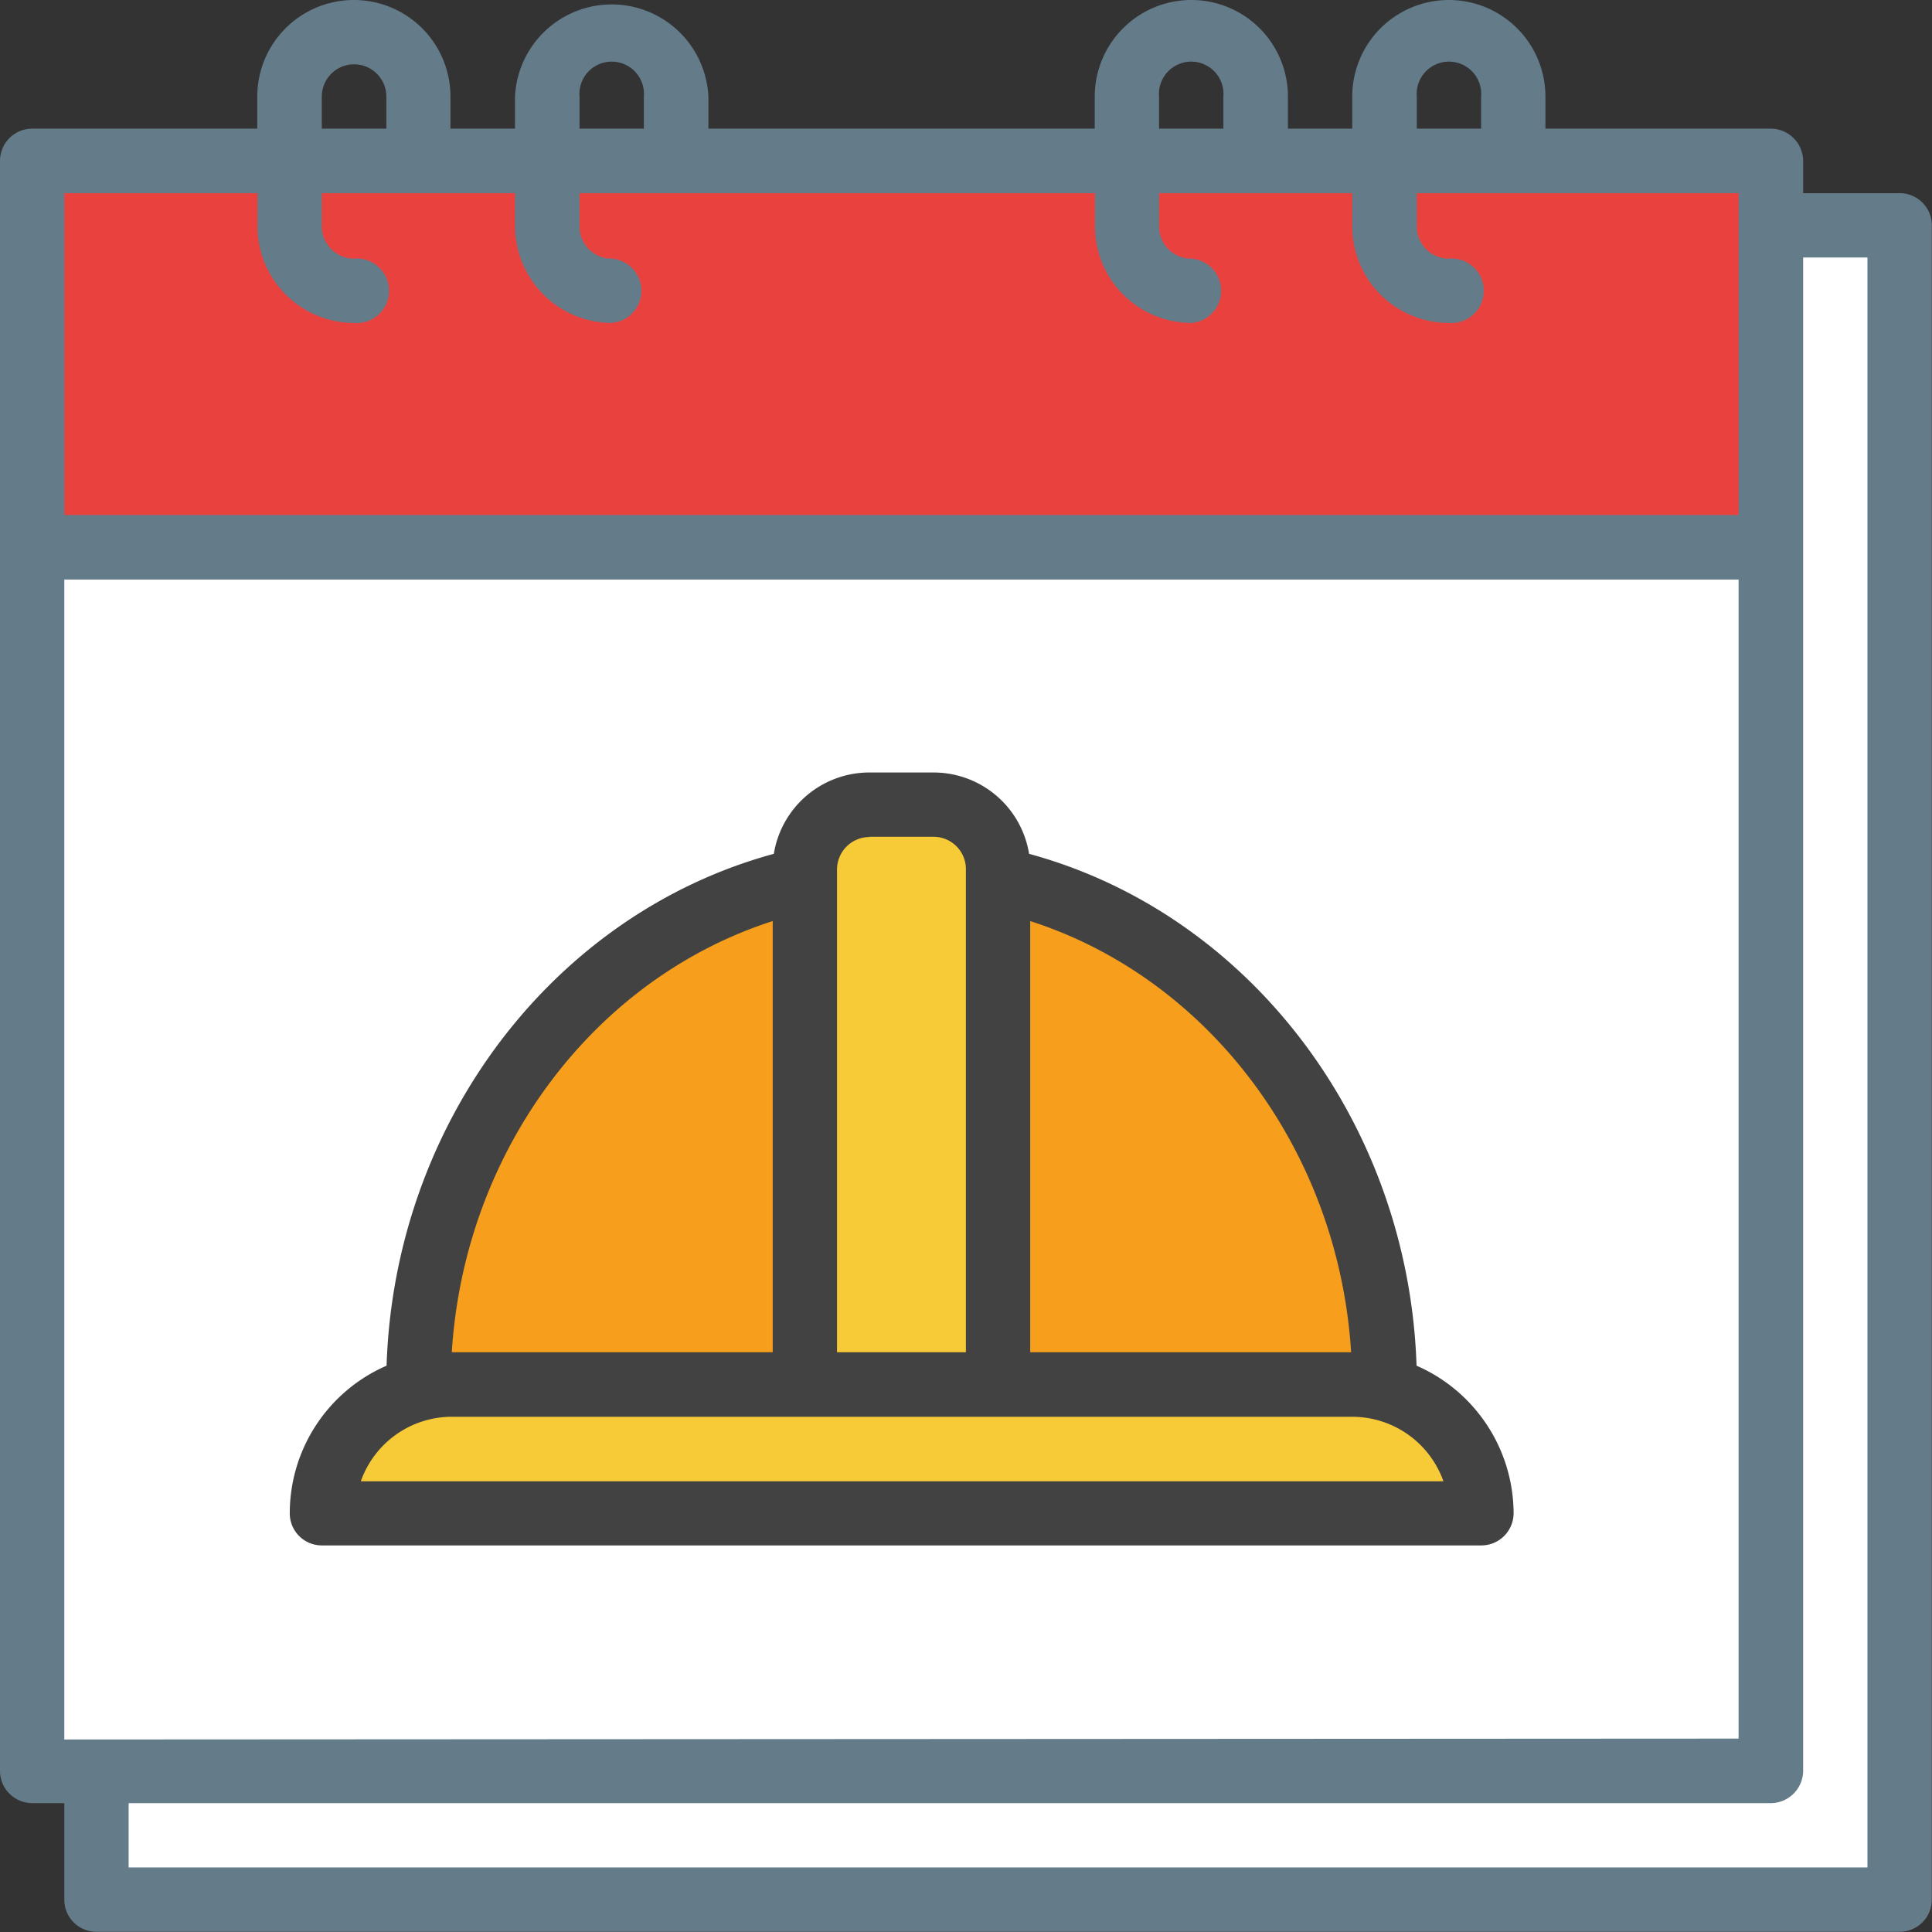
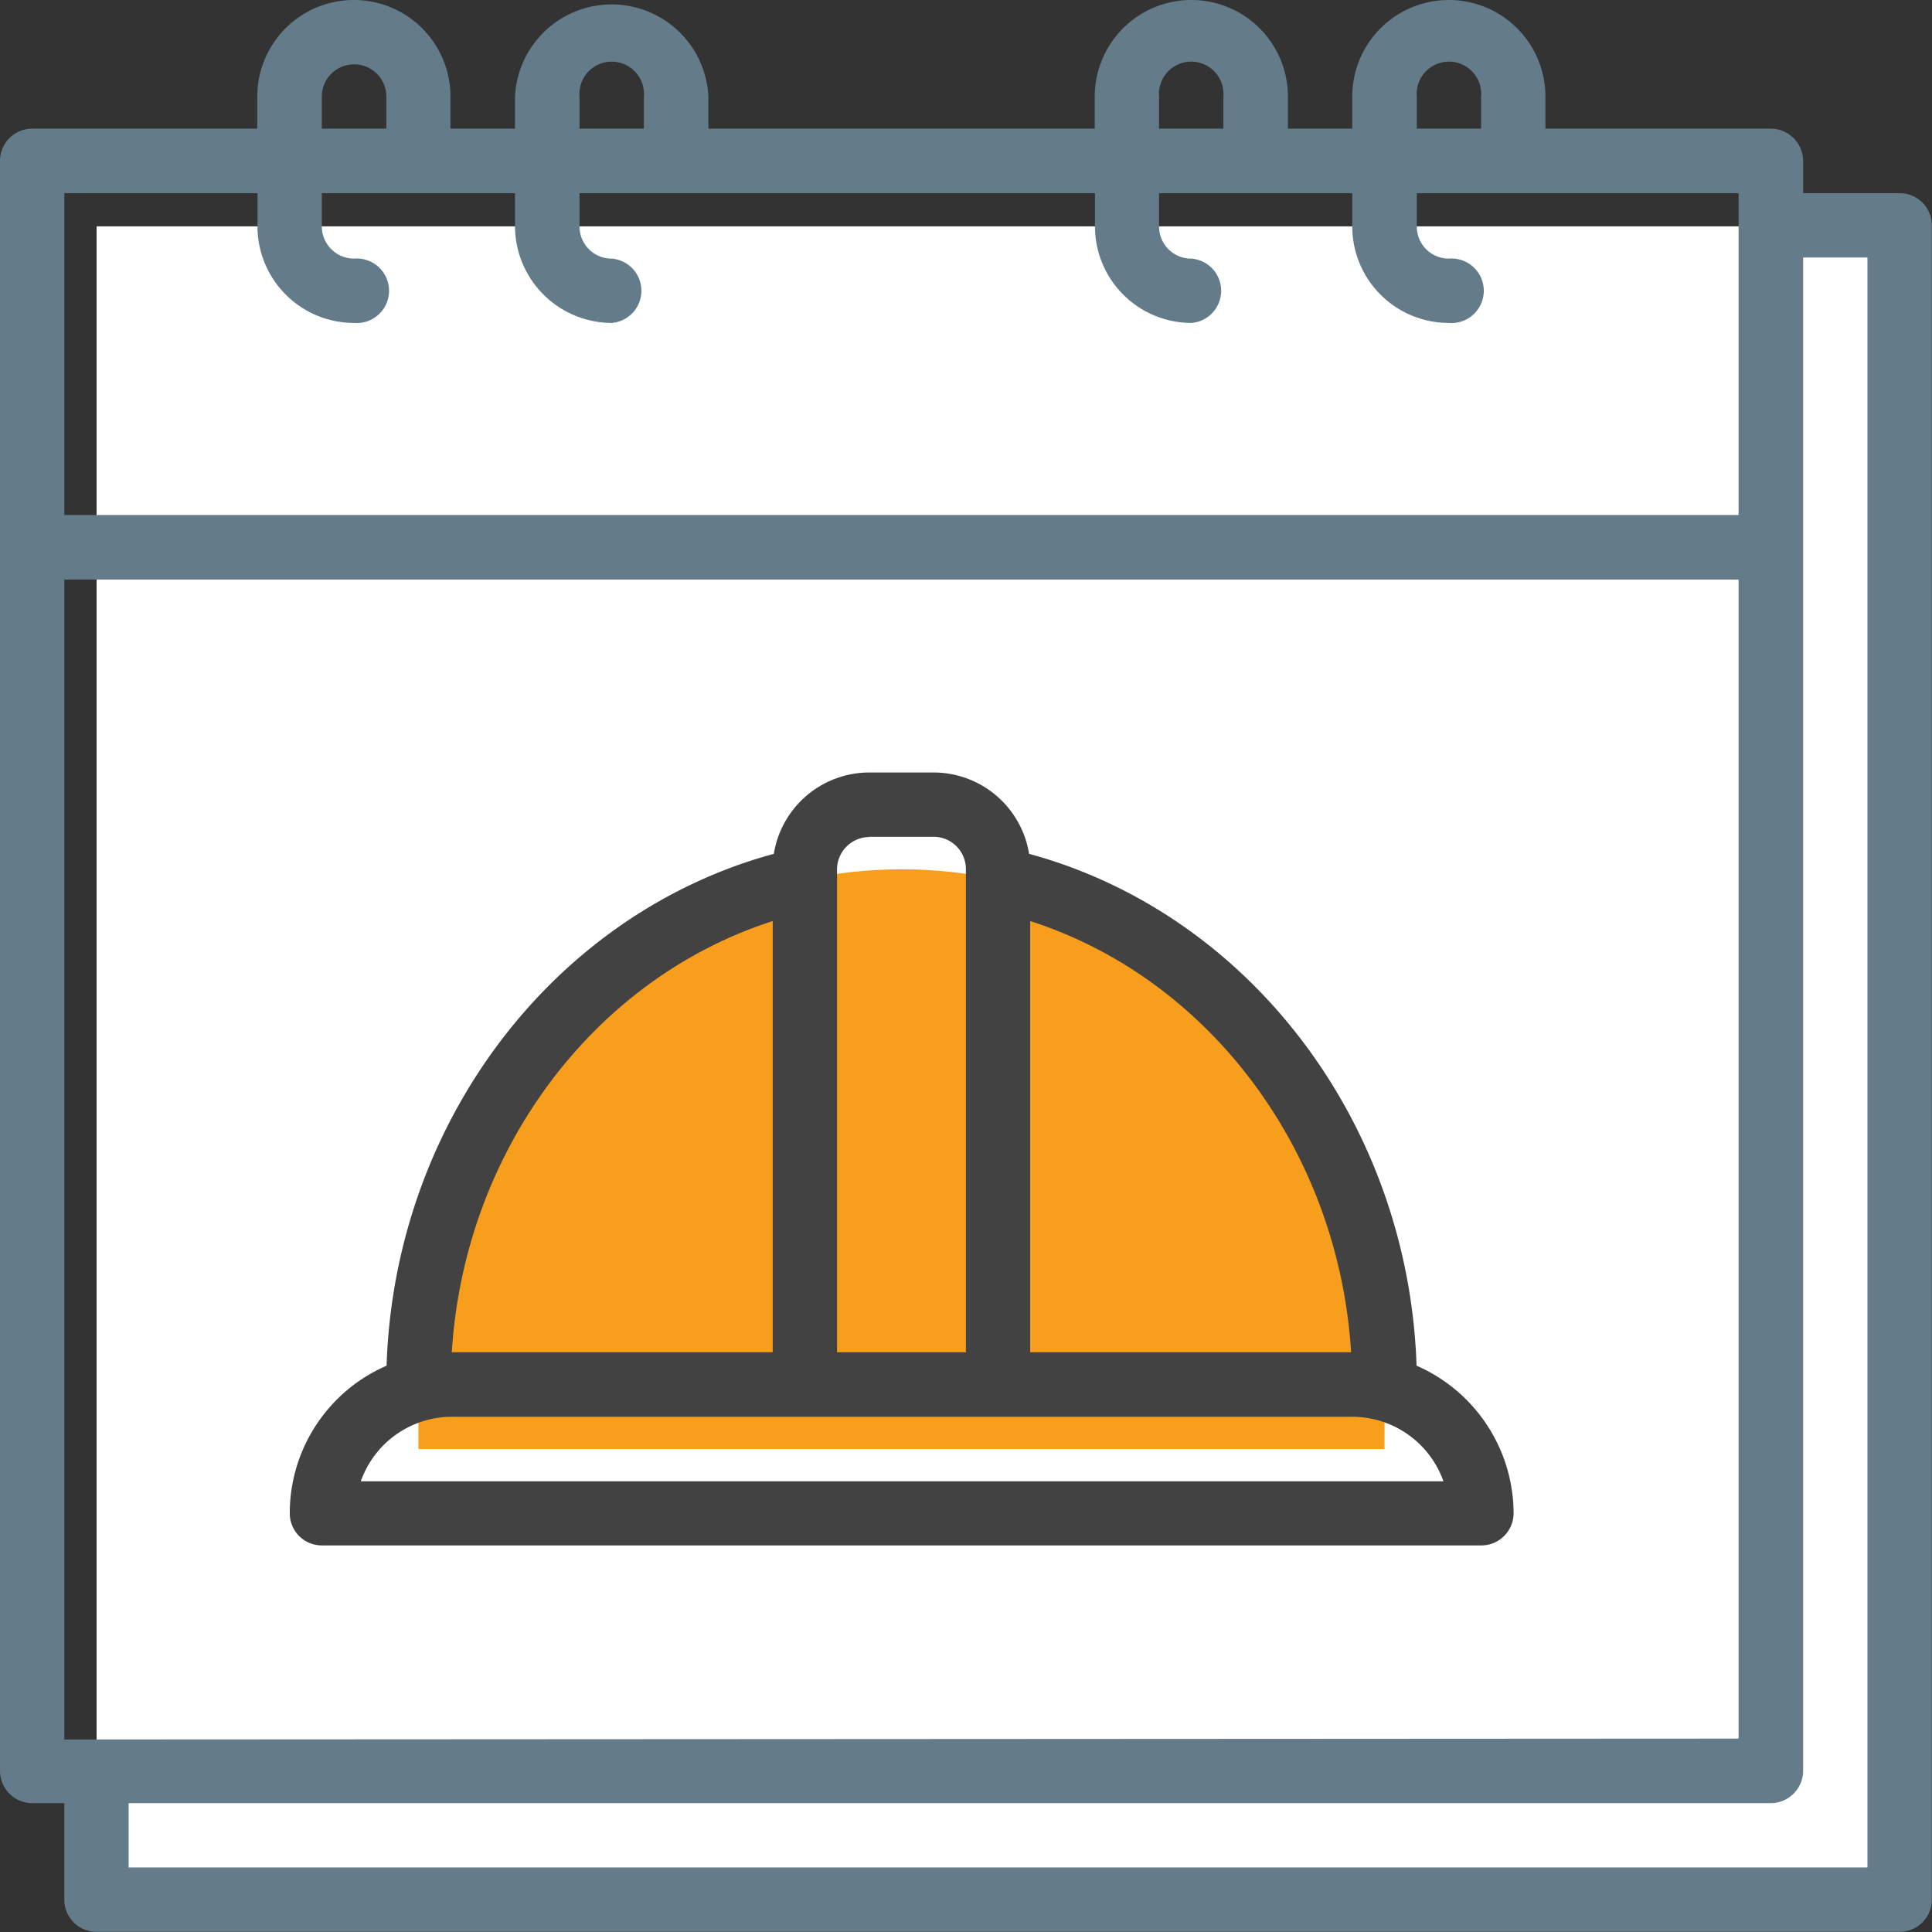
<svg xmlns="http://www.w3.org/2000/svg" viewBox="0 0 86.21 86.21">
  <rect x="0" y="0" width="86.21" height="86.21" fill="#333333" stroke="none" />
  <g id="Technician_Timesheet" data-name="Technician Timesheet">
    <path d="M11.21,17H91.67V91.67H11.21Z" transform="translate(-6.9 -6.9)" style="fill:#fff" />
-     <path d="M8.33,14.08H85.92V85.92H8.33Z" transform="translate(-6.9 -6.9)" style="fill:#fff" />
-     <path d="M8.33,14.08H85.92V31.32H8.33Z" transform="translate(-6.9 -6.9)" style="fill:#e9423e" />
    <path d="M47.13,45.69c-11.91,0-21.56,10.29-21.56,23v2.87H68.68V68.68C68.68,56,59,45.69,47.13,45.69Z" transform="translate(-6.9 -6.9)" style="fill:#f79f1c" />
-     <path d="M67.24,68.68H51.44v-23a2.87,2.87,0,0,0-2.88-2.87H45.69a2.86,2.86,0,0,0-2.87,2.87v23H27a5.75,5.75,0,0,0-5.75,5.75H73A5.74,5.74,0,0,0,67.24,68.68Z" transform="translate(-6.9 -6.9)" style="fill:#f7cb37" />
    <path d="M91.67,15.52H87.36V14.08a1.45,1.45,0,0,0-1.44-1.44H75.86V11.21a4.31,4.31,0,1,0-8.62,0v1.43H64.37V11.21a4.31,4.31,0,0,0-8.62,0v1.43H38.51V11.21a4.32,4.32,0,0,0-8.63,0v1.43H27V11.21a4.31,4.31,0,0,0-8.62,0v1.43H8.33A1.44,1.44,0,0,0,6.9,14.08V85.92a1.44,1.44,0,0,0,1.43,1.44H9.77v4.31a1.43,1.43,0,0,0,1.44,1.43H91.67a1.43,1.43,0,0,0,1.43-1.43V17A1.43,1.43,0,0,0,91.67,15.52Zm-81.9,69V32.76H84.48V84.48ZM70.12,11.21a1.44,1.44,0,1,1,2.87,0v1.43H70.12Zm-11.5,0a1.44,1.44,0,1,1,2.87,0v1.43H58.62Zm-25.86,0a1.44,1.44,0,1,1,2.87,0v1.43H32.76Zm-11.5,0a1.44,1.44,0,0,1,2.88,0v1.43H21.26Zm-2.87,4.31V17a4.31,4.31,0,0,0,4.31,4.31,1.44,1.44,0,1,0,0-2.87A1.44,1.44,0,0,1,21.26,17V15.52h8.62V17a4.33,4.33,0,0,0,4.32,4.31,1.44,1.44,0,0,0,0-2.87A1.43,1.43,0,0,1,32.76,17V15.52h23V17a4.31,4.31,0,0,0,4.31,4.31,1.44,1.44,0,0,0,0-2.87A1.43,1.43,0,0,1,58.62,17V15.52h8.62V17a4.31,4.31,0,0,0,4.31,4.31,1.44,1.44,0,1,0,0-2.87A1.43,1.43,0,0,1,70.12,17V15.52H84.48V29.88H9.77V15.52ZM90.23,90.23H12.64V87.36H85.92a1.45,1.45,0,0,0,1.44-1.44V18.39h2.87Z" transform="translate(-6.9 -6.9)" style="fill:#647b8a" />
    <path d="M21.26,75.86H73a1.44,1.44,0,0,0,1.44-1.43,7.21,7.21,0,0,0-4.33-6.59C69.75,57,62.65,47.67,52.82,45a4.32,4.32,0,0,0-4.26-3.63H45.69A4.32,4.32,0,0,0,41.43,45C31.6,47.67,24.5,57,24.15,67.84a7.18,7.18,0,0,0-4.32,6.59A1.43,1.43,0,0,0,21.26,75.86Zm45.93-8.62H52.87V48C60.87,50.57,66.63,58.27,67.19,67.24Zm-21.5-23h2.87A1.44,1.44,0,0,1,50,45.69V67.24H44.25V45.69A1.45,1.45,0,0,1,45.69,44.25ZM41.38,48V67.24H27.06C27.62,58.27,33.38,50.57,41.38,48ZM27,70.12H67.24A4.32,4.32,0,0,1,71.31,73H23A4.31,4.31,0,0,1,27,70.12Z" transform="translate(-6.9 -6.9)" style="fill:#424243" />
  </g>
</svg>